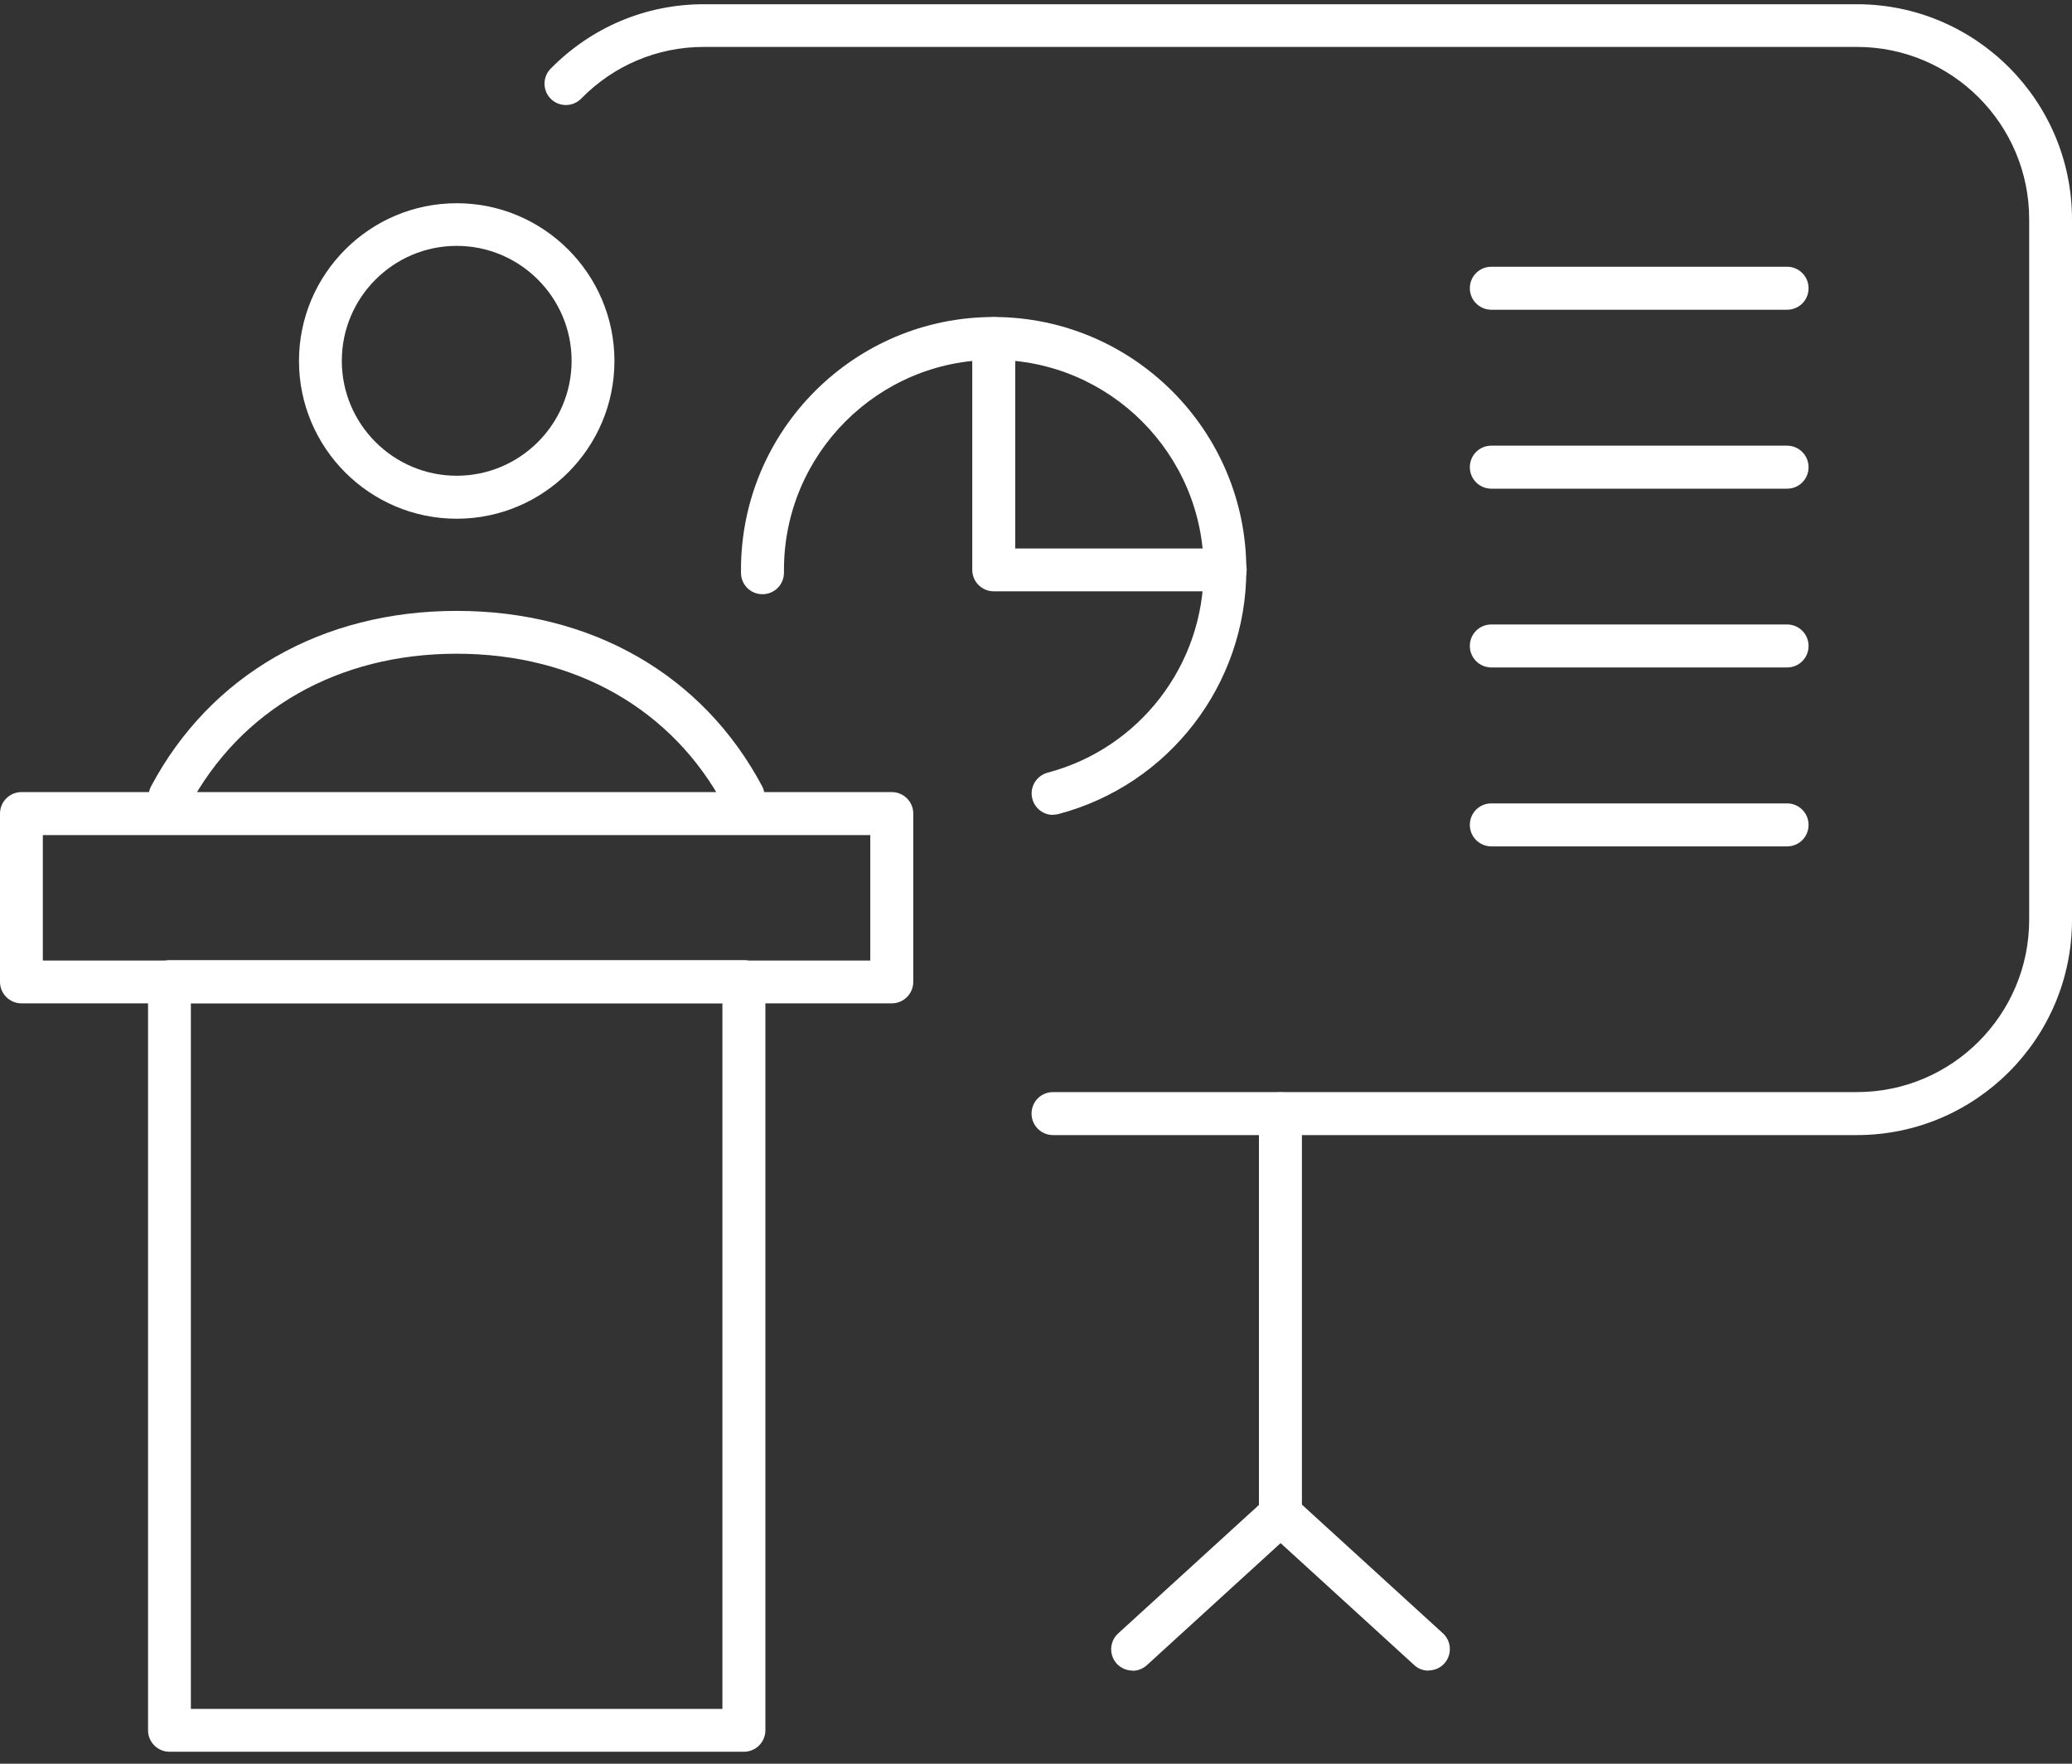
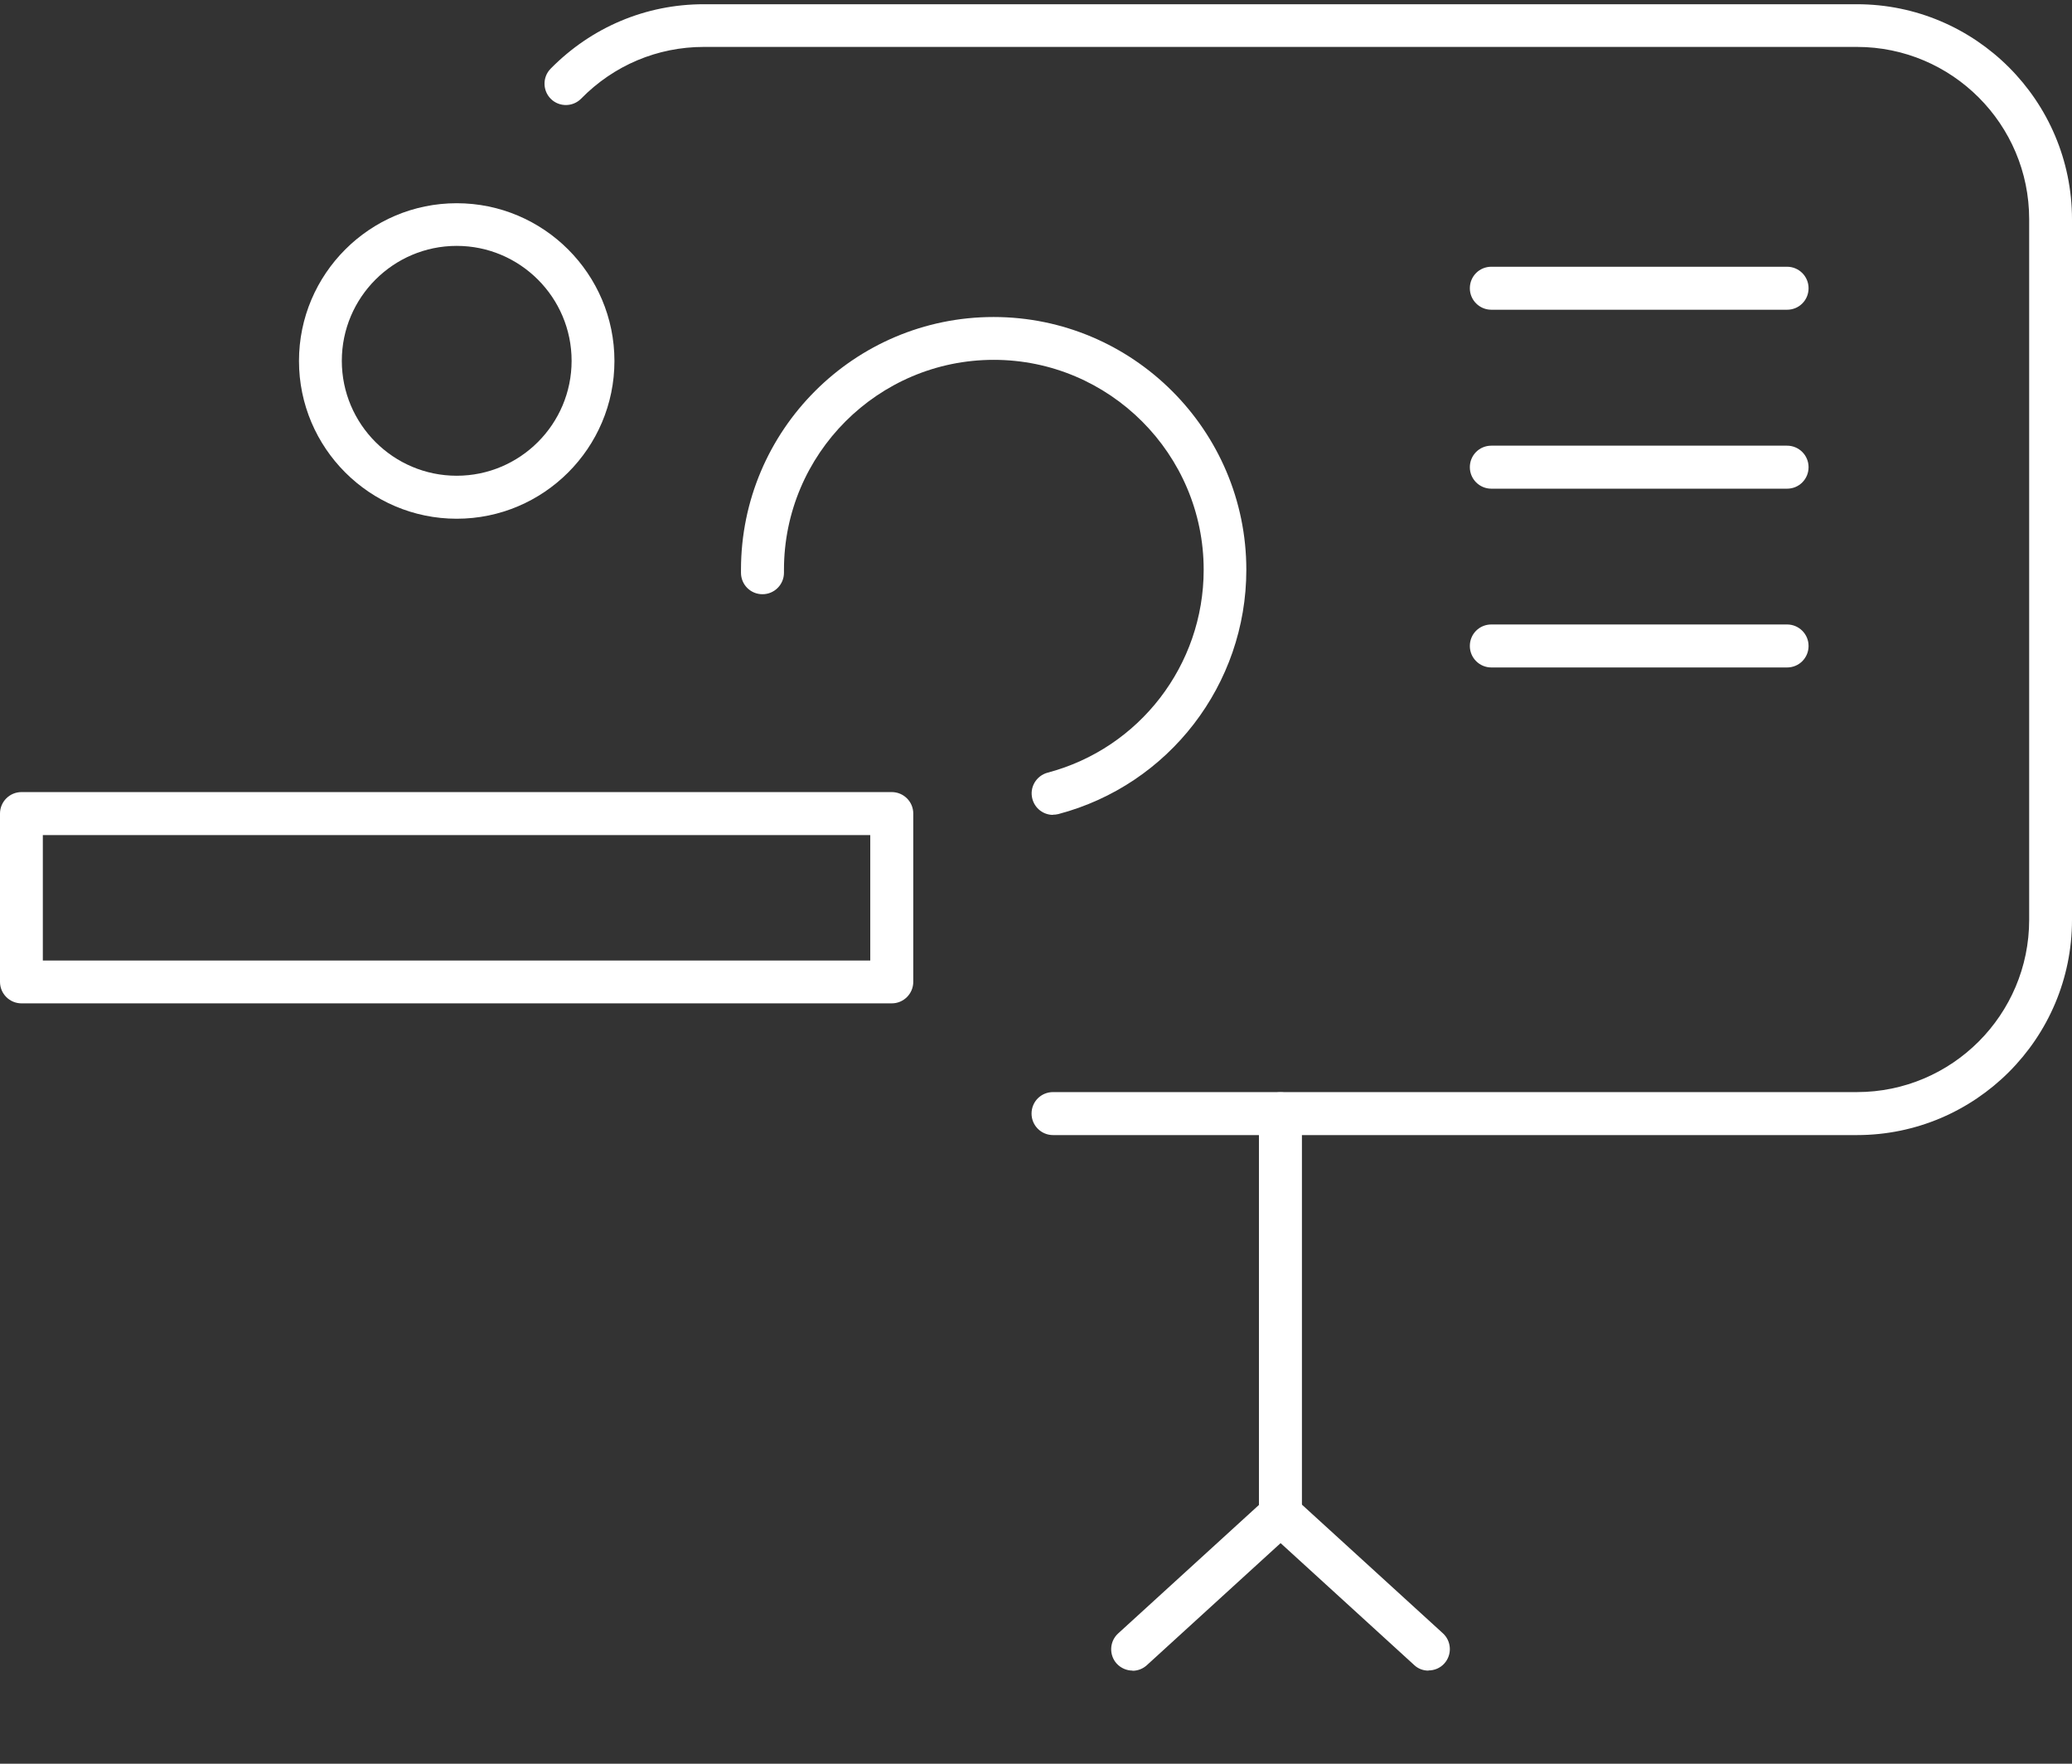
<svg xmlns="http://www.w3.org/2000/svg" width="94" height="80" viewBox="0 0 94 80" fill="none">
  <rect x="0" y="0" width="94" height="80" fill="#333333" stroke="none" />
  <path d="M84.242 51.486H47.773C47.238 51.486 46.798 51.053 46.798 50.511C46.798 49.968 47.231 49.536 47.773 49.536H84.242C88.553 49.536 92.057 46.031 92.057 41.72V9.943C92.057 5.632 88.553 2.128 84.242 2.128H31.93C29.826 2.128 27.846 2.963 26.365 4.474C25.991 4.855 25.375 4.862 24.994 4.489C24.613 4.115 24.605 3.499 24.979 3.117C26.834 1.233 29.298 0.192 31.93 0.192H84.242C89.623 0.192 94 4.569 94 9.951V41.727C94 47.109 89.623 51.486 84.242 51.486Z" fill="white" />
  <path d="M58.089 69.654C57.554 69.654 57.114 69.222 57.114 68.679V50.518C57.114 49.983 57.547 49.543 58.089 49.543C58.632 49.543 59.064 49.976 59.064 50.518V68.679C59.064 69.215 58.632 69.654 58.089 69.654Z" fill="white" />
  <path d="M51.381 75.776C51.117 75.776 50.853 75.666 50.662 75.461C50.303 75.065 50.332 74.449 50.728 74.09L57.437 67.968C57.833 67.609 58.449 67.631 58.808 68.034C59.167 68.43 59.138 69.046 58.742 69.405L52.033 75.527C51.85 75.696 51.615 75.784 51.381 75.784V75.776Z" fill="white" />
  <path d="M64.805 75.777C64.57 75.777 64.336 75.696 64.153 75.52L57.444 69.398C57.048 69.038 57.019 68.423 57.378 68.027C57.737 67.631 58.353 67.602 58.749 67.961L65.458 74.083C65.853 74.442 65.883 75.058 65.524 75.454C65.333 75.667 65.069 75.769 64.805 75.769V75.777Z" fill="white" />
-   <path d="M33.719 37.086C33.374 37.086 33.037 36.895 32.861 36.573C30.522 32.174 26.101 29.652 20.72 29.652C15.338 29.652 10.917 32.174 8.571 36.573C8.322 37.05 7.728 37.225 7.258 36.976C6.782 36.727 6.606 36.133 6.855 35.664C9.546 30.612 14.598 27.709 20.72 27.709C26.841 27.709 31.886 30.605 34.576 35.664C34.826 36.14 34.65 36.727 34.173 36.976C34.026 37.057 33.873 37.093 33.719 37.093V37.086Z" fill="white" />
  <path d="M20.719 23.529C16.775 23.529 13.564 20.318 13.564 16.373C13.564 12.429 16.775 9.218 20.719 9.218C24.664 9.218 27.875 12.429 27.875 16.373C27.875 20.318 24.664 23.529 20.719 23.529ZM20.719 11.153C17.845 11.153 15.507 13.492 15.507 16.366C15.507 19.24 17.845 21.579 20.719 21.579C23.593 21.579 25.932 19.24 25.932 16.366C25.932 13.492 23.593 11.153 20.719 11.153Z" fill="white" />
-   <path d="M33.748 79.457H7.691C7.156 79.457 6.716 79.025 6.716 78.482V44.528C6.716 43.993 7.148 43.553 7.691 43.553H33.748C34.283 43.553 34.723 43.985 34.723 44.528V78.482C34.723 79.017 34.291 79.457 33.748 79.457ZM8.659 77.514H32.773V45.503H8.659V77.514Z" fill="white" />
  <path d="M40.456 45.511H0.975C0.44 45.511 0 45.078 0 44.535V36.903C0 36.368 0.433 35.928 0.975 35.928H40.456C40.992 35.928 41.432 36.36 41.432 36.903V44.535C41.432 45.071 40.999 45.511 40.456 45.511ZM1.943 43.568H39.481V37.878H1.943V43.568Z" fill="white" />
  <path d="M81.074 14.049H67.657C67.122 14.049 66.682 13.617 66.682 13.074C66.682 12.532 67.115 12.099 67.657 12.099H81.074C81.609 12.099 82.049 12.532 82.049 13.074C82.049 13.617 81.617 14.049 81.074 14.049Z" fill="white" />
  <path d="M81.074 22.166H67.657C67.122 22.166 66.682 21.733 66.682 21.191C66.682 20.648 67.115 20.215 67.657 20.215H81.074C81.609 20.215 82.049 20.648 82.049 21.191C82.049 21.733 81.617 22.166 81.074 22.166Z" fill="white" />
  <path d="M81.074 30.275H67.657C67.122 30.275 66.682 29.842 66.682 29.3C66.682 28.757 67.115 28.325 67.657 28.325H81.074C81.609 28.325 82.049 28.757 82.049 29.3C82.049 29.842 81.617 30.275 81.074 30.275Z" fill="white" />
-   <path d="M81.074 38.391H67.657C67.122 38.391 66.682 37.959 66.682 37.416C66.682 36.873 67.115 36.441 67.657 36.441H81.074C81.609 36.441 82.049 36.873 82.049 37.416C82.049 37.959 81.617 38.391 81.074 38.391Z" fill="white" />
  <path d="M47.773 36.962C47.341 36.962 46.952 36.675 46.835 36.236C46.696 35.715 47.011 35.187 47.524 35.048C51.696 33.948 54.607 30.165 54.607 25.846C54.607 20.597 50.332 16.322 45.083 16.322C39.833 16.322 35.566 20.597 35.566 25.846V25.978C35.566 26.514 35.134 26.953 34.591 26.953C34.049 26.953 33.616 26.521 33.616 25.978V25.846C33.616 19.519 38.755 14.379 45.075 14.379C51.395 14.379 56.542 19.526 56.542 25.846C56.542 31.045 53.038 35.598 48.016 36.925C47.935 36.947 47.847 36.954 47.766 36.954L47.773 36.962Z" fill="white" />
-   <path d="M55.575 26.821H45.083C44.548 26.821 44.108 26.389 44.108 25.846V15.362C44.108 14.826 44.54 14.386 45.083 14.386C45.625 14.386 46.058 14.819 46.058 15.362V24.878H55.582C56.117 24.878 56.557 25.311 56.557 25.854C56.557 26.396 56.124 26.829 55.582 26.829L55.575 26.821Z" fill="white" />
</svg>